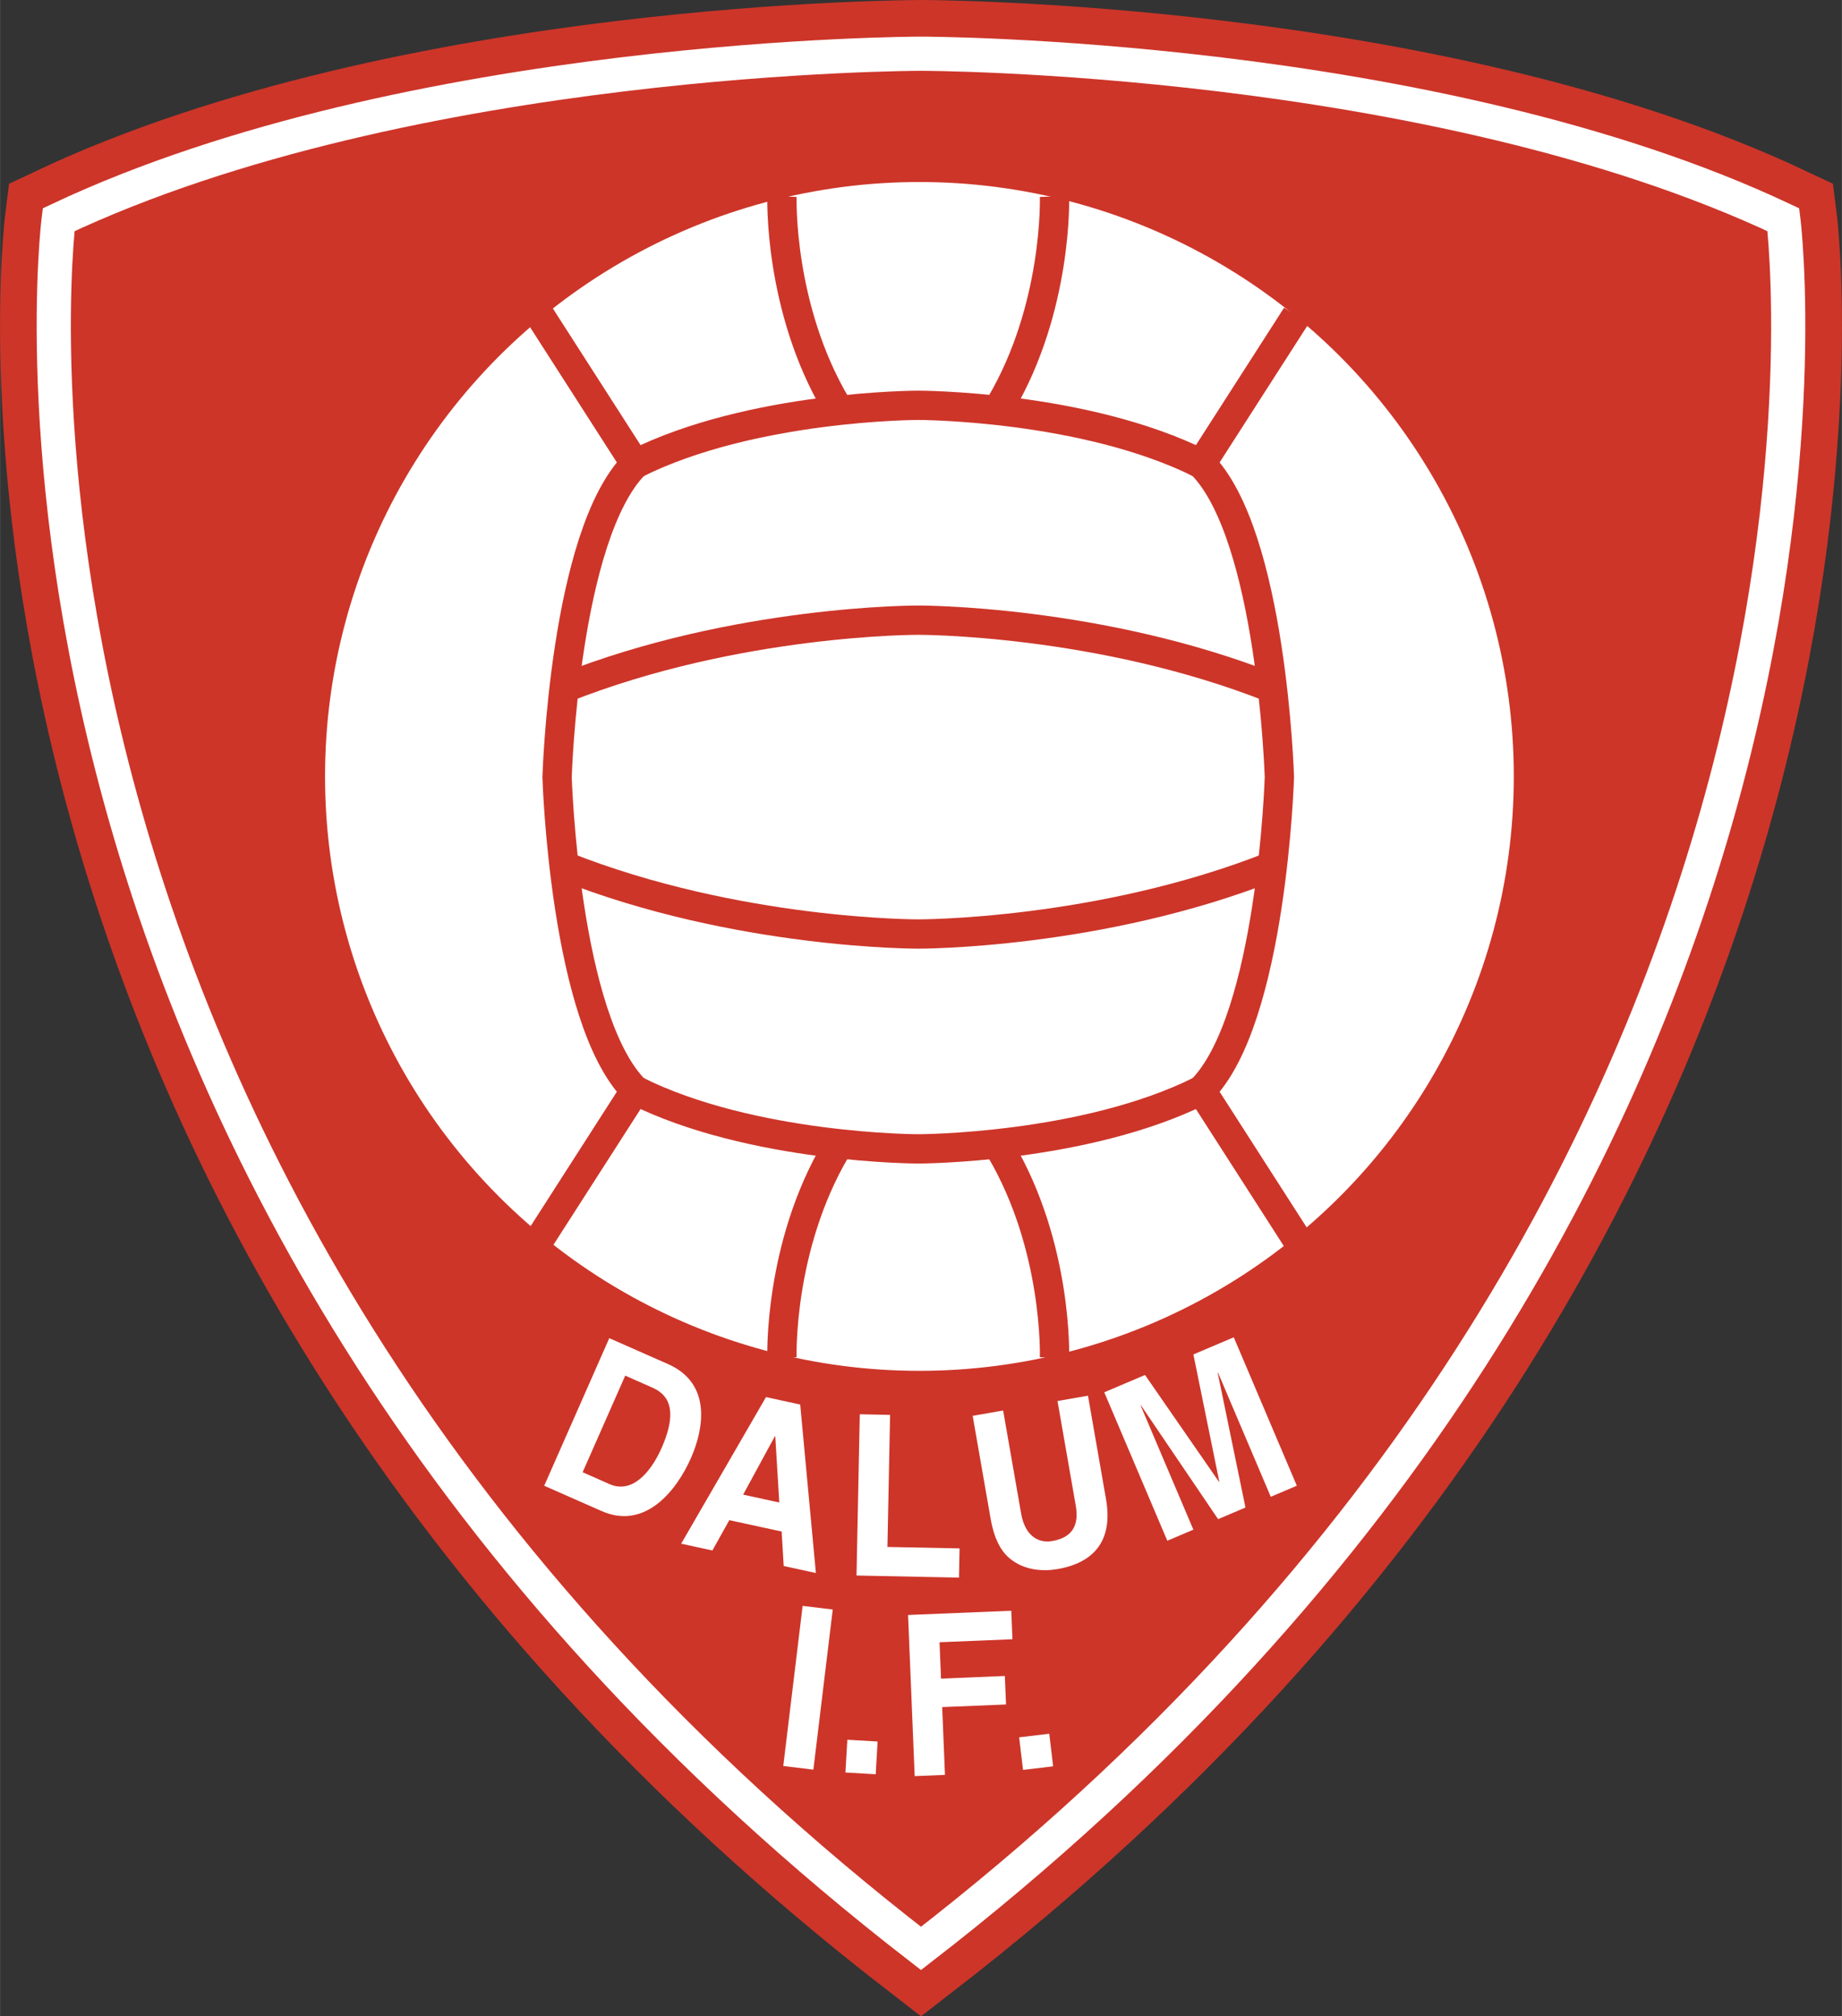
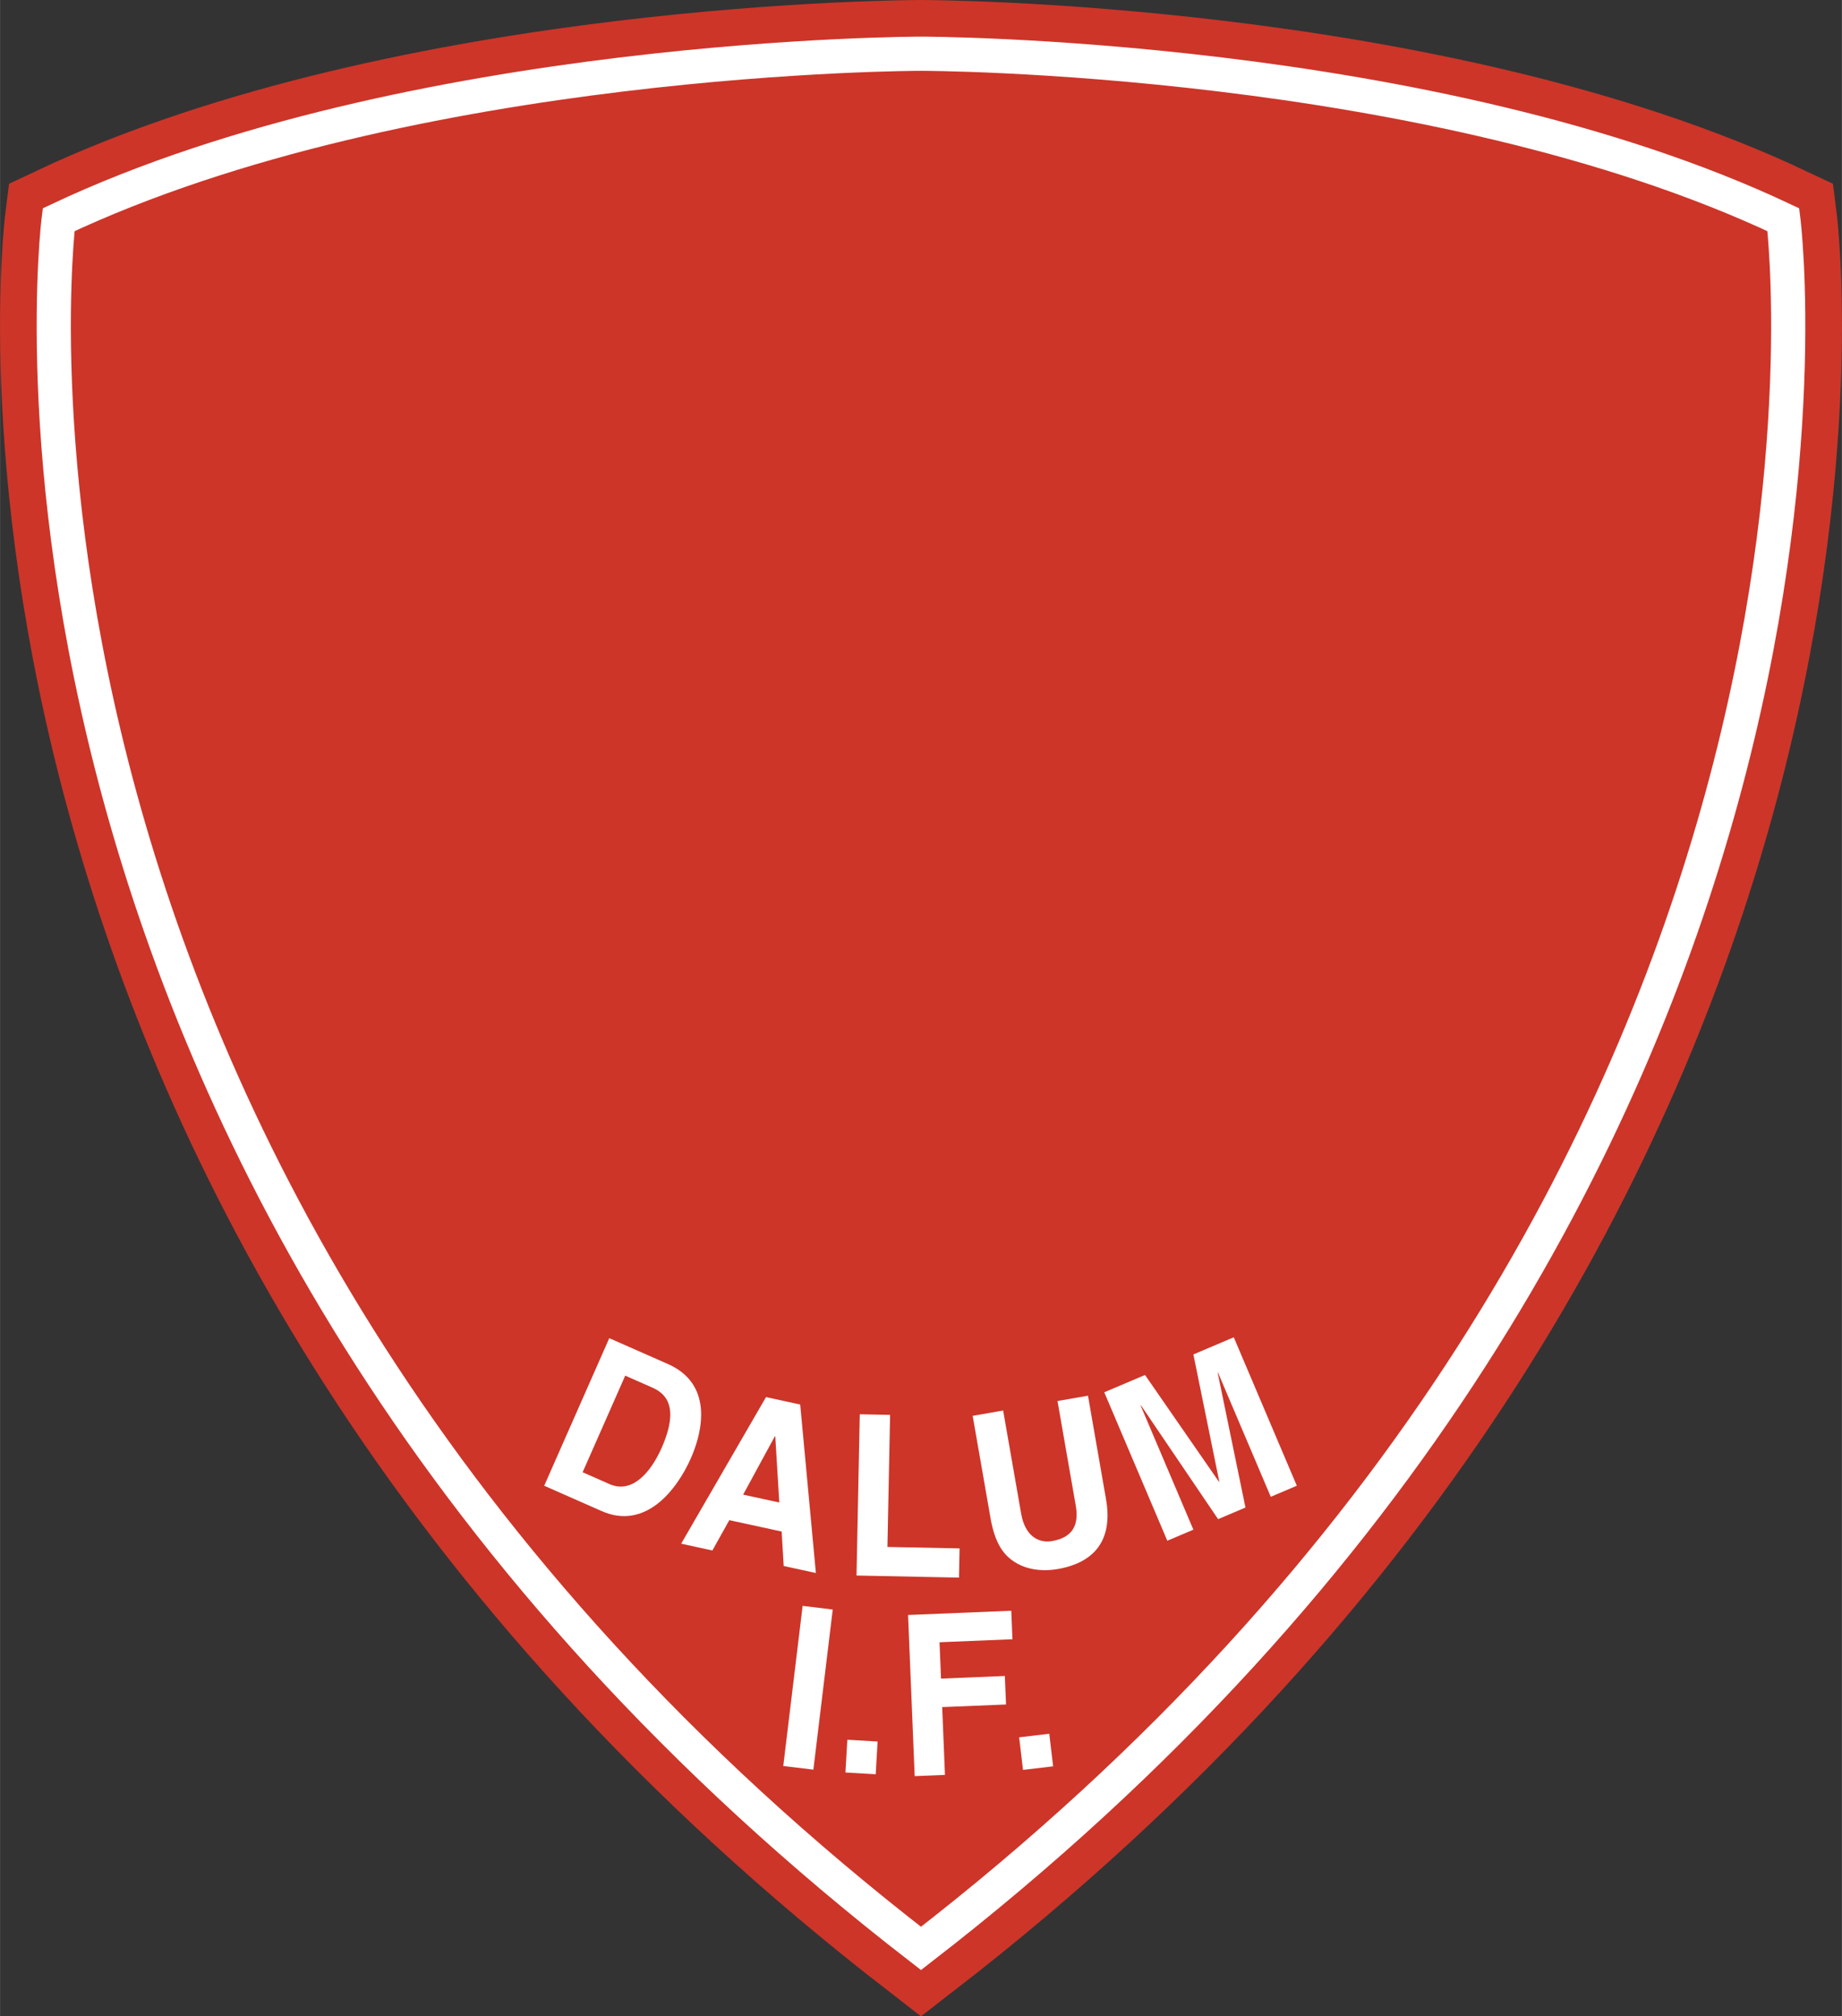
<svg xmlns="http://www.w3.org/2000/svg" width="2284" height="2500" viewBox="0 0 205.621 225.08">
  <rect x="0" y="0" width="205.621" height="225.08" fill="#333333" stroke="none" />
  <path d="M102.81 217.5c109.959-85.038 96.271-192.97 96.271-192.97C159.832 5.996 102.81 5.996 102.81 5.996s-57.022 0-96.27 18.534c0 0-13.689 107.932 96.27 192.97z" fill="#cd3529" stroke="#cd3529" stroke-width="11.992" />
  <path d="M102.81 217.5c109.959-85.038 96.271-192.97 96.271-192.97C159.832 5.996 102.81 5.996 102.81 5.996s-57.022 0-96.27 18.534c0 0-13.689 107.932 96.27 192.97z" fill="none" stroke="#fff" stroke-width="3.816" />
-   <circle cx="102.634" cy="86.672" r="66.463" fill="#fff" stroke="#cd3529" stroke-width=".218" />
-   <path d="M117.713 21.928s.409 12.362-6.049 23.291M87.289 21.928s-.409 12.362 6.049 23.291" fill="none" stroke="#cd3529" stroke-width="3.271" />
  <path d="M60.283 35.233l10.623 16.553c13.083-6.542 31.596-6.542 31.596-6.542s18.513 0 31.596 6.542l10.623-16.553M62.961 76.825c19.311-7.667 39.54-7.596 39.54-7.596s20.229-.071 39.54 7.596M117.713 151.564s.409-12.362-6.049-23.29" fill="none" stroke="#cd3529" stroke-width="3.271" />
  <path d="M134.097 121.707c7.904-7.904 8.722-34.96 8.722-34.96s-.818-27.056-8.722-34.96M87.289 151.564s-.409-12.362 6.049-23.29" fill="none" stroke="#cd3529" stroke-width="3.271" />
  <path d="M60.283 138.259l10.623-16.553c13.083 6.542 31.596 6.542 31.596 6.542s18.513 0 31.596-6.542l10.623 16.553" fill="none" stroke="#cd3529" stroke-width="3.271" />
-   <path d="M70.906 121.707c-7.904-7.904-8.722-34.96-8.722-34.96s.818-27.056 8.722-34.96" fill="none" stroke="#cd3529" stroke-width="3.271" />
  <path d="M62.961 96.667c19.311 7.667 39.54 7.596 39.54 7.596s20.229.071 39.54-7.596" fill="none" stroke="#cd3529" stroke-width="3.271" />
  <path d="M69.792 153.562l2.973 1.312c1.322.582 3.235 1.892 1.09 6.755-1.193 2.707-3.285 5.156-5.804 4.046l-3.015-1.329 4.756-10.784zm-9.045 12.291l6.422 2.831c4.894 2.158 8.399-2.381 9.957-5.914 1.376-3.12 2.428-8.302-2.57-10.505l-6.545-2.886-7.264 16.474zM86.498 160.329l.044.009.449 7.386-4.036-.878 3.543-6.517zm-5.085 9.364l5.843 1.271.226 3.847 3.594.782-1.751-18.806-3.816-.831-9.472 16.365 3.484.758 1.892-3.386zM99.062 172.685l8.055.163-.066 3.259-11.439-.232.364-17.999 3.384.067-.298 14.742zM123.463 167.34c.815 4.669-1.369 7.111-5.394 7.813-1.467.257-3.715.242-5.444-1.263-1.057-.936-1.64-2.311-1.993-4.082l-2.053-11.757 3.401-.595 2.01 11.511c.43 2.47 1.911 3.333 3.467 3.06 2.289-.399 3.006-1.797 2.632-3.947l-2.04-11.684 3.403-.593 2.011 11.537zM144.765 165.851l-2.907 1.235-5.884-13.847-.04.017 3.099 15.03-3.054 1.297-8.603-12.692-.042.018 5.883 13.847-2.909 1.236-7.039-16.571 4.55-1.933 8.249 11.917.041-.018-2.89-14.192 4.508-1.914 7.038 16.57zM90.796 197.543l-3.361-.406 2.161-17.874 3.361.407-2.161 17.873zM97.754 198.059l-3.379-.196.212-3.654 3.379.196-.212 3.654zM105.486 198.13l-3.381.138-.738-17.989 11.521-.472.132 3.181-8.141.334.167 4.059 7.125-.292.132 3.182-7.126.292.309 7.567zM117.561 197.174l-3.362.398-.431-3.636 3.362-.398.431 3.636z" fill="#fff" />
</svg>